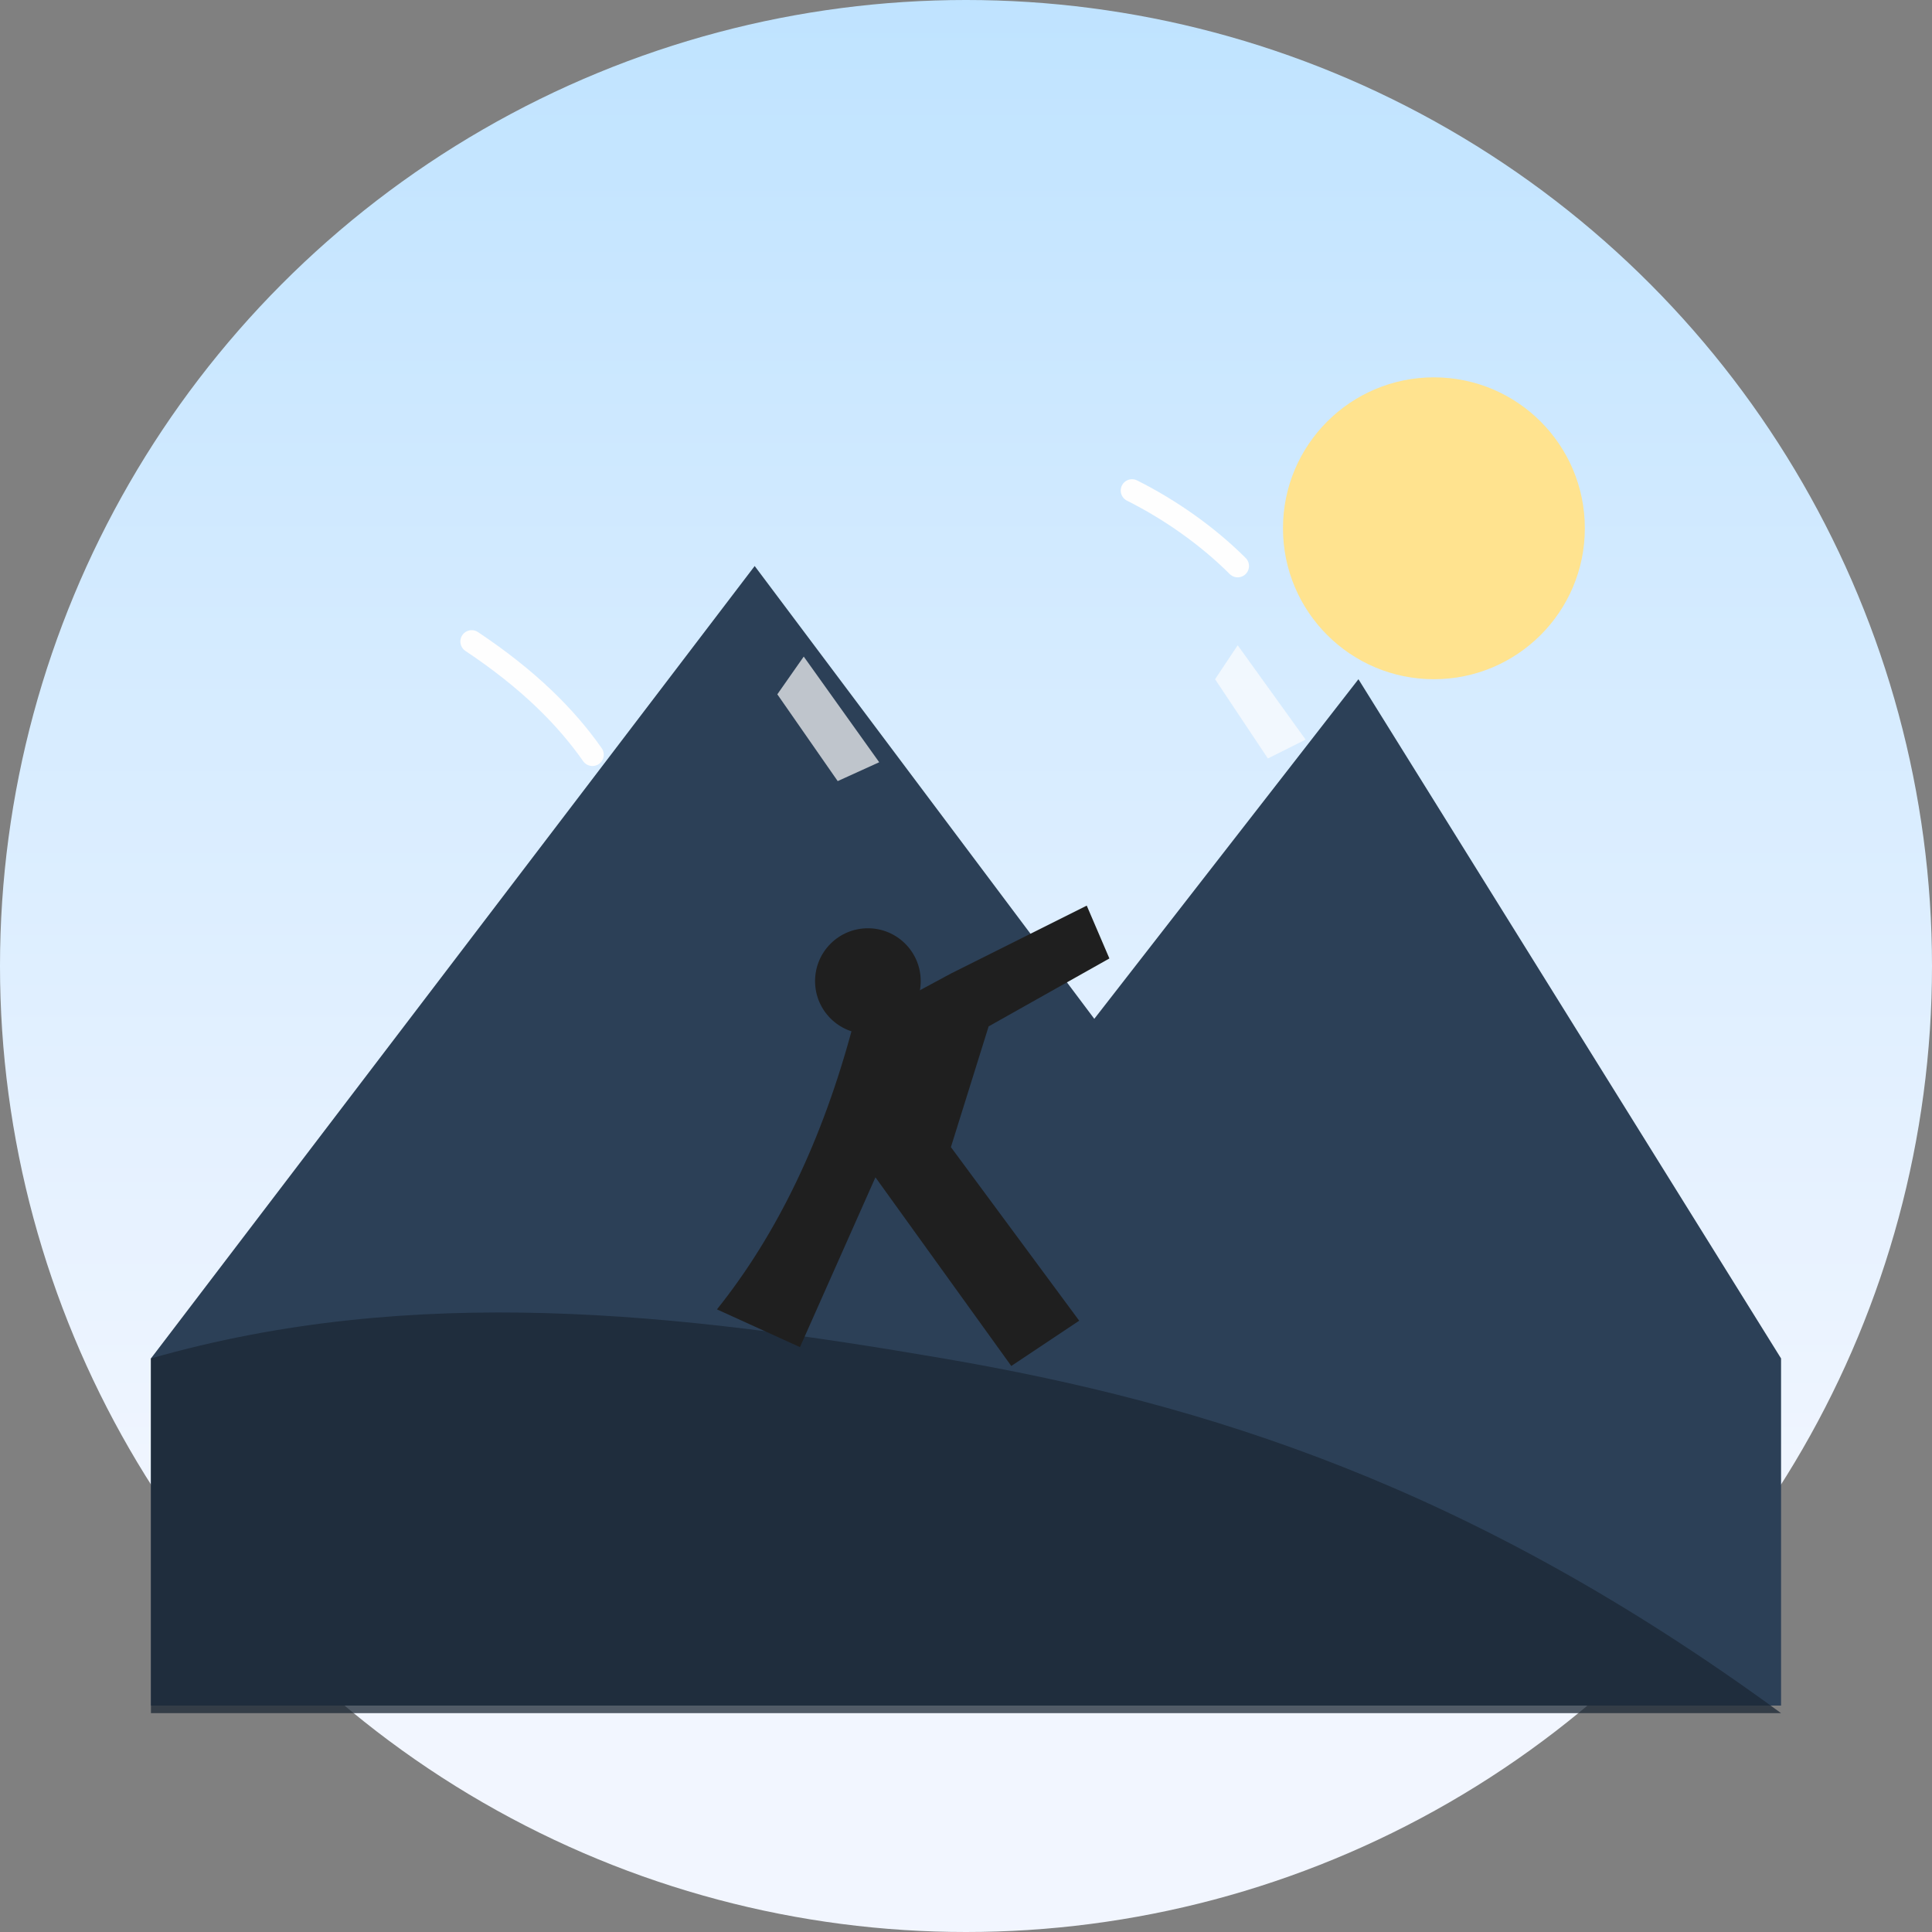
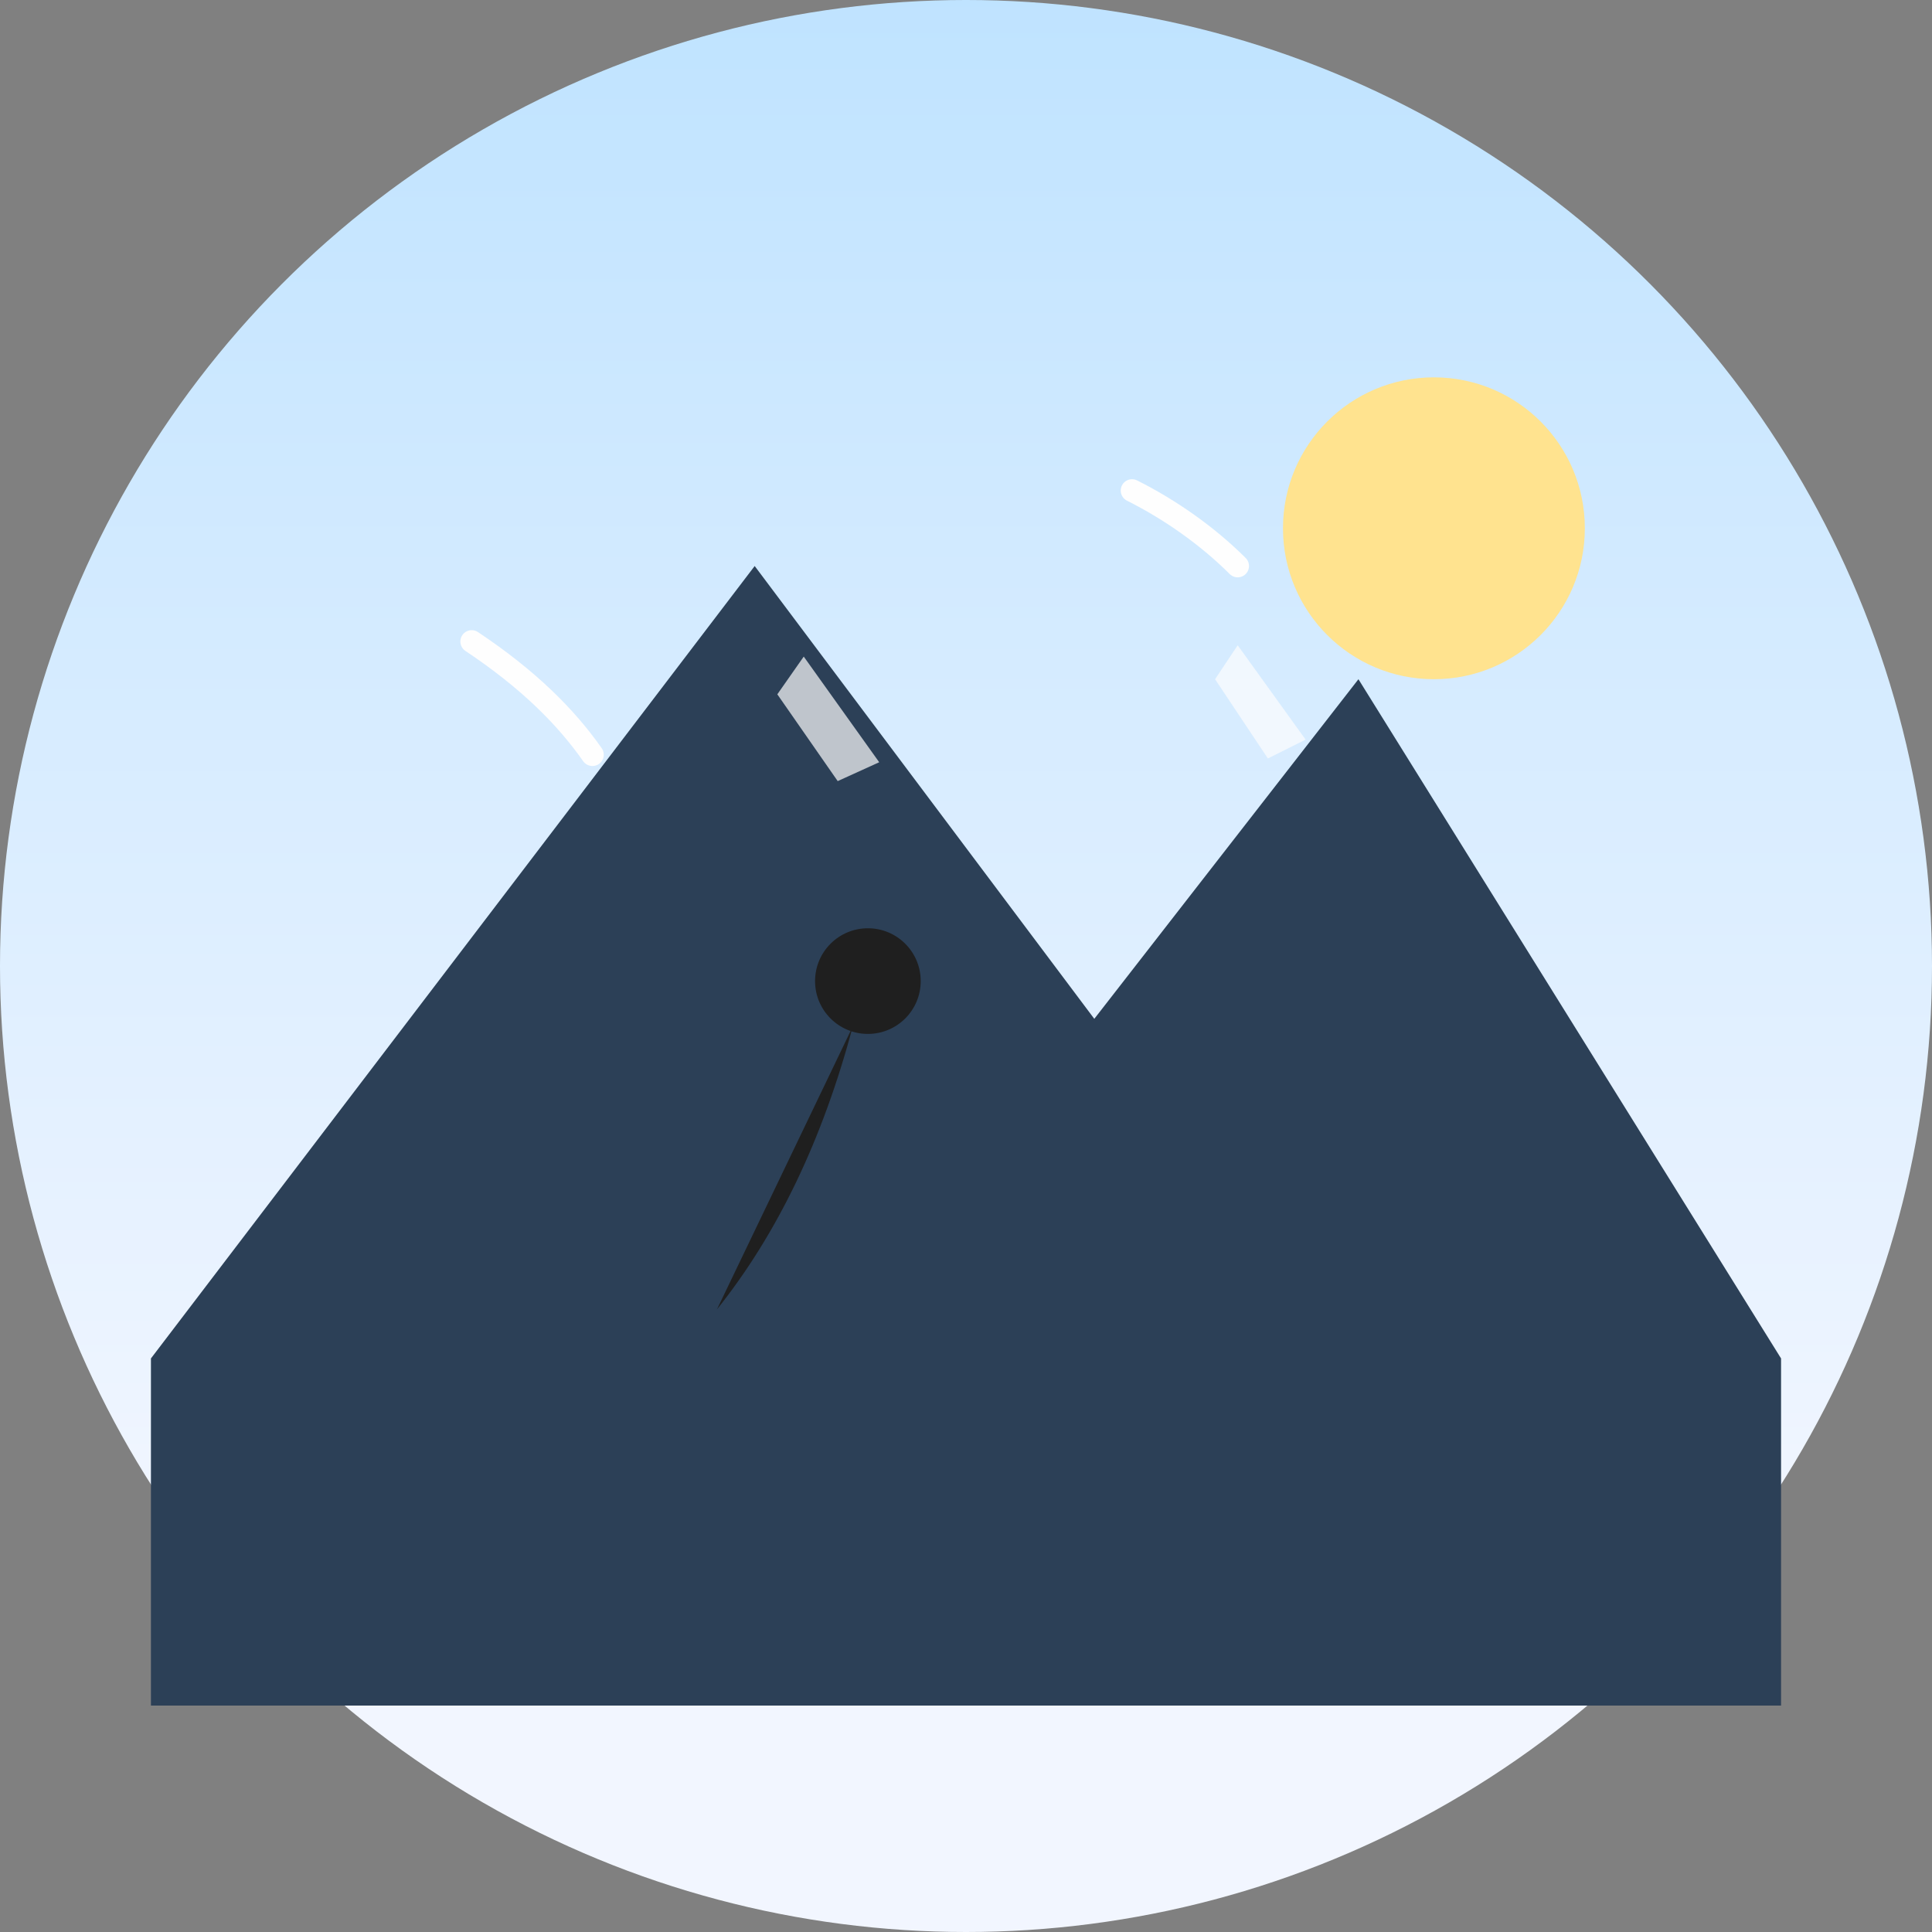
<svg xmlns="http://www.w3.org/2000/svg" viewBox="0 0 512 512">
  <rect x="0" y="0" width="512" height="512" fill="#808080" stroke="none" />
  <defs>
    <linearGradient id="bg" x1="0" y1="0" x2="0" y2="1">
      <stop offset="0" stop-color="#bfe3ff" />
      <stop offset=".8" stop-color="#f2f6ff" />
    </linearGradient>
  </defs>
  <circle cx="256" cy="256" r="256" fill="url(#bg)" />
  <circle cx="380" cy="140" r="40" fill="#ffe38f" />
  <path d="M40 360 200 150l90 120 70-90 112 180v92H40Z" fill="#2c4057" />
-   <path d="M40 360c70-20 140-12 210 0s140 34 222 94H40Z" fill="#1b2734" opacity=".75" />
  <g fill="#fdfdfd" opacity=".7">
    <path d="m206 184 7-10 20 28-11 5z" />
    <path d="m322 180 6-9 18 25-10 5z" />
  </g>
  <g fill="none" stroke="#fefefe" stroke-width="6" stroke-linecap="round">
    <path d="M125 170c15 10 25 20 32 30" />
    <path d="M300 130c10 5 20 12 28 20" />
  </g>
  <g fill="#1f1f1f">
    <circle cx="230" cy="260" r="14" />
-     <path d="M226 272c-8 30-20 55-36 75l22 10 20-45 36 50 18-12-34-46 10-32 32-18-6-14-36 18z" />
+     <path d="M226 272c-8 30-20 55-36 75z" />
  </g>
</svg>